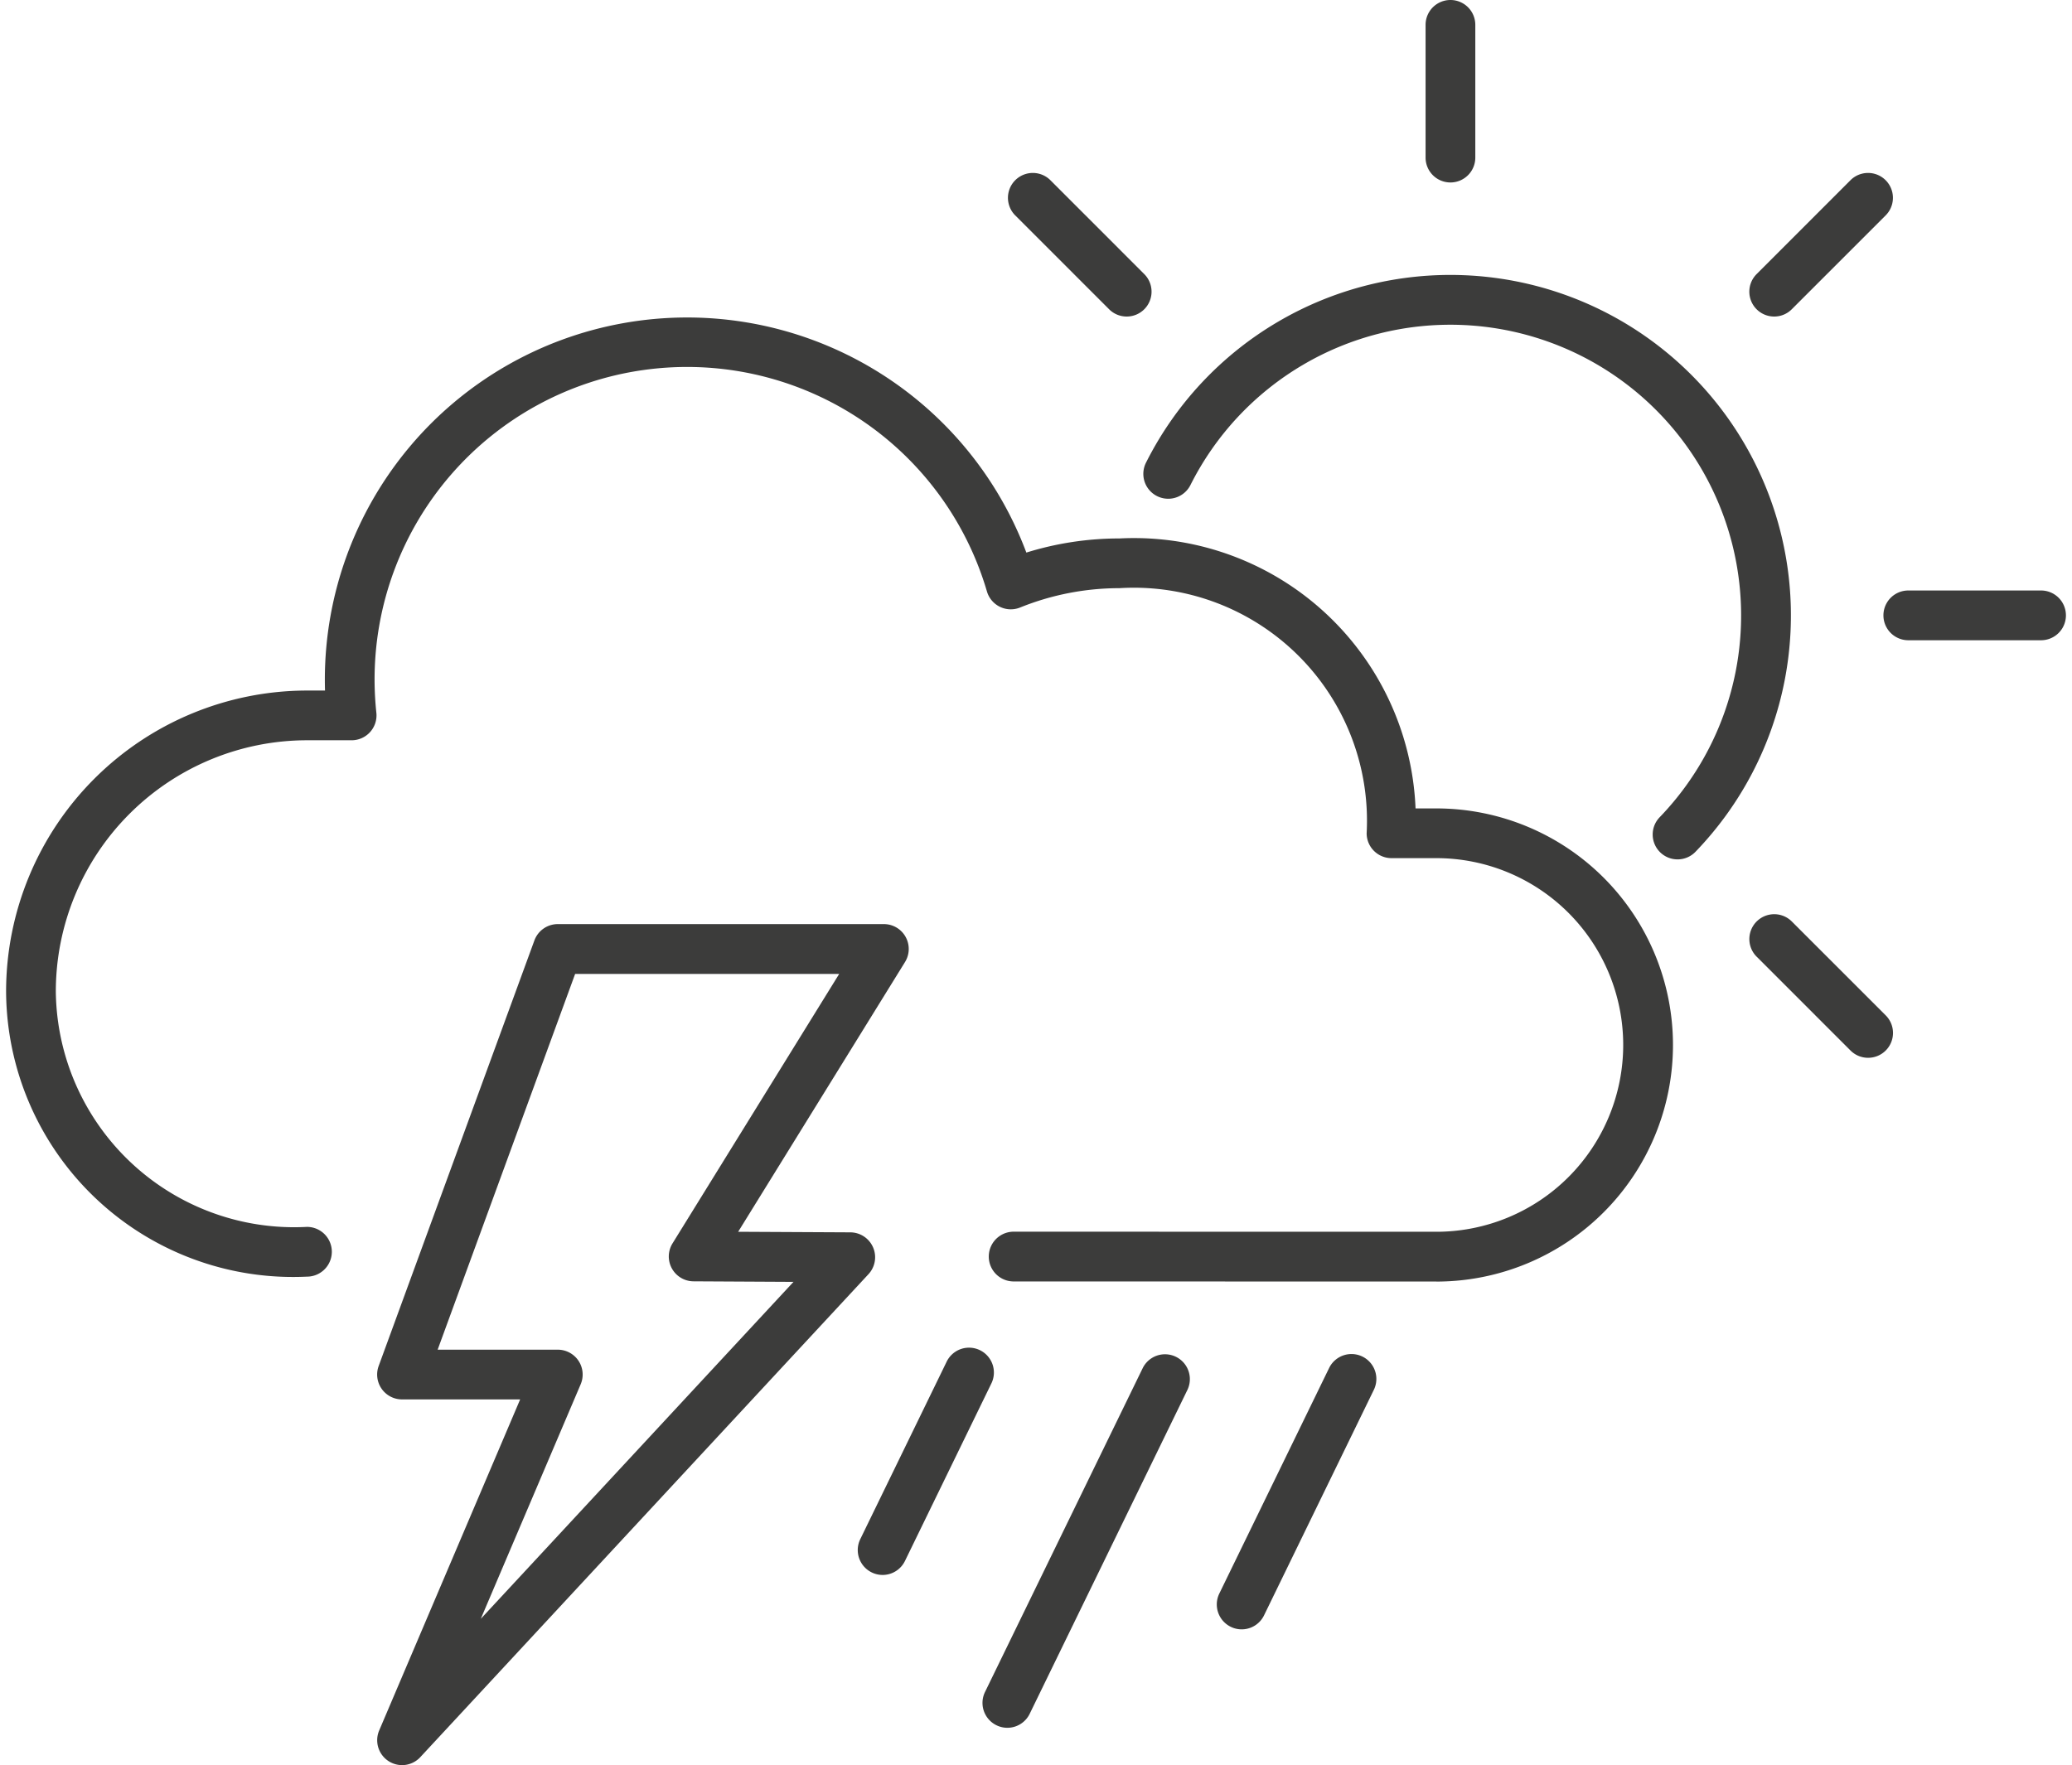
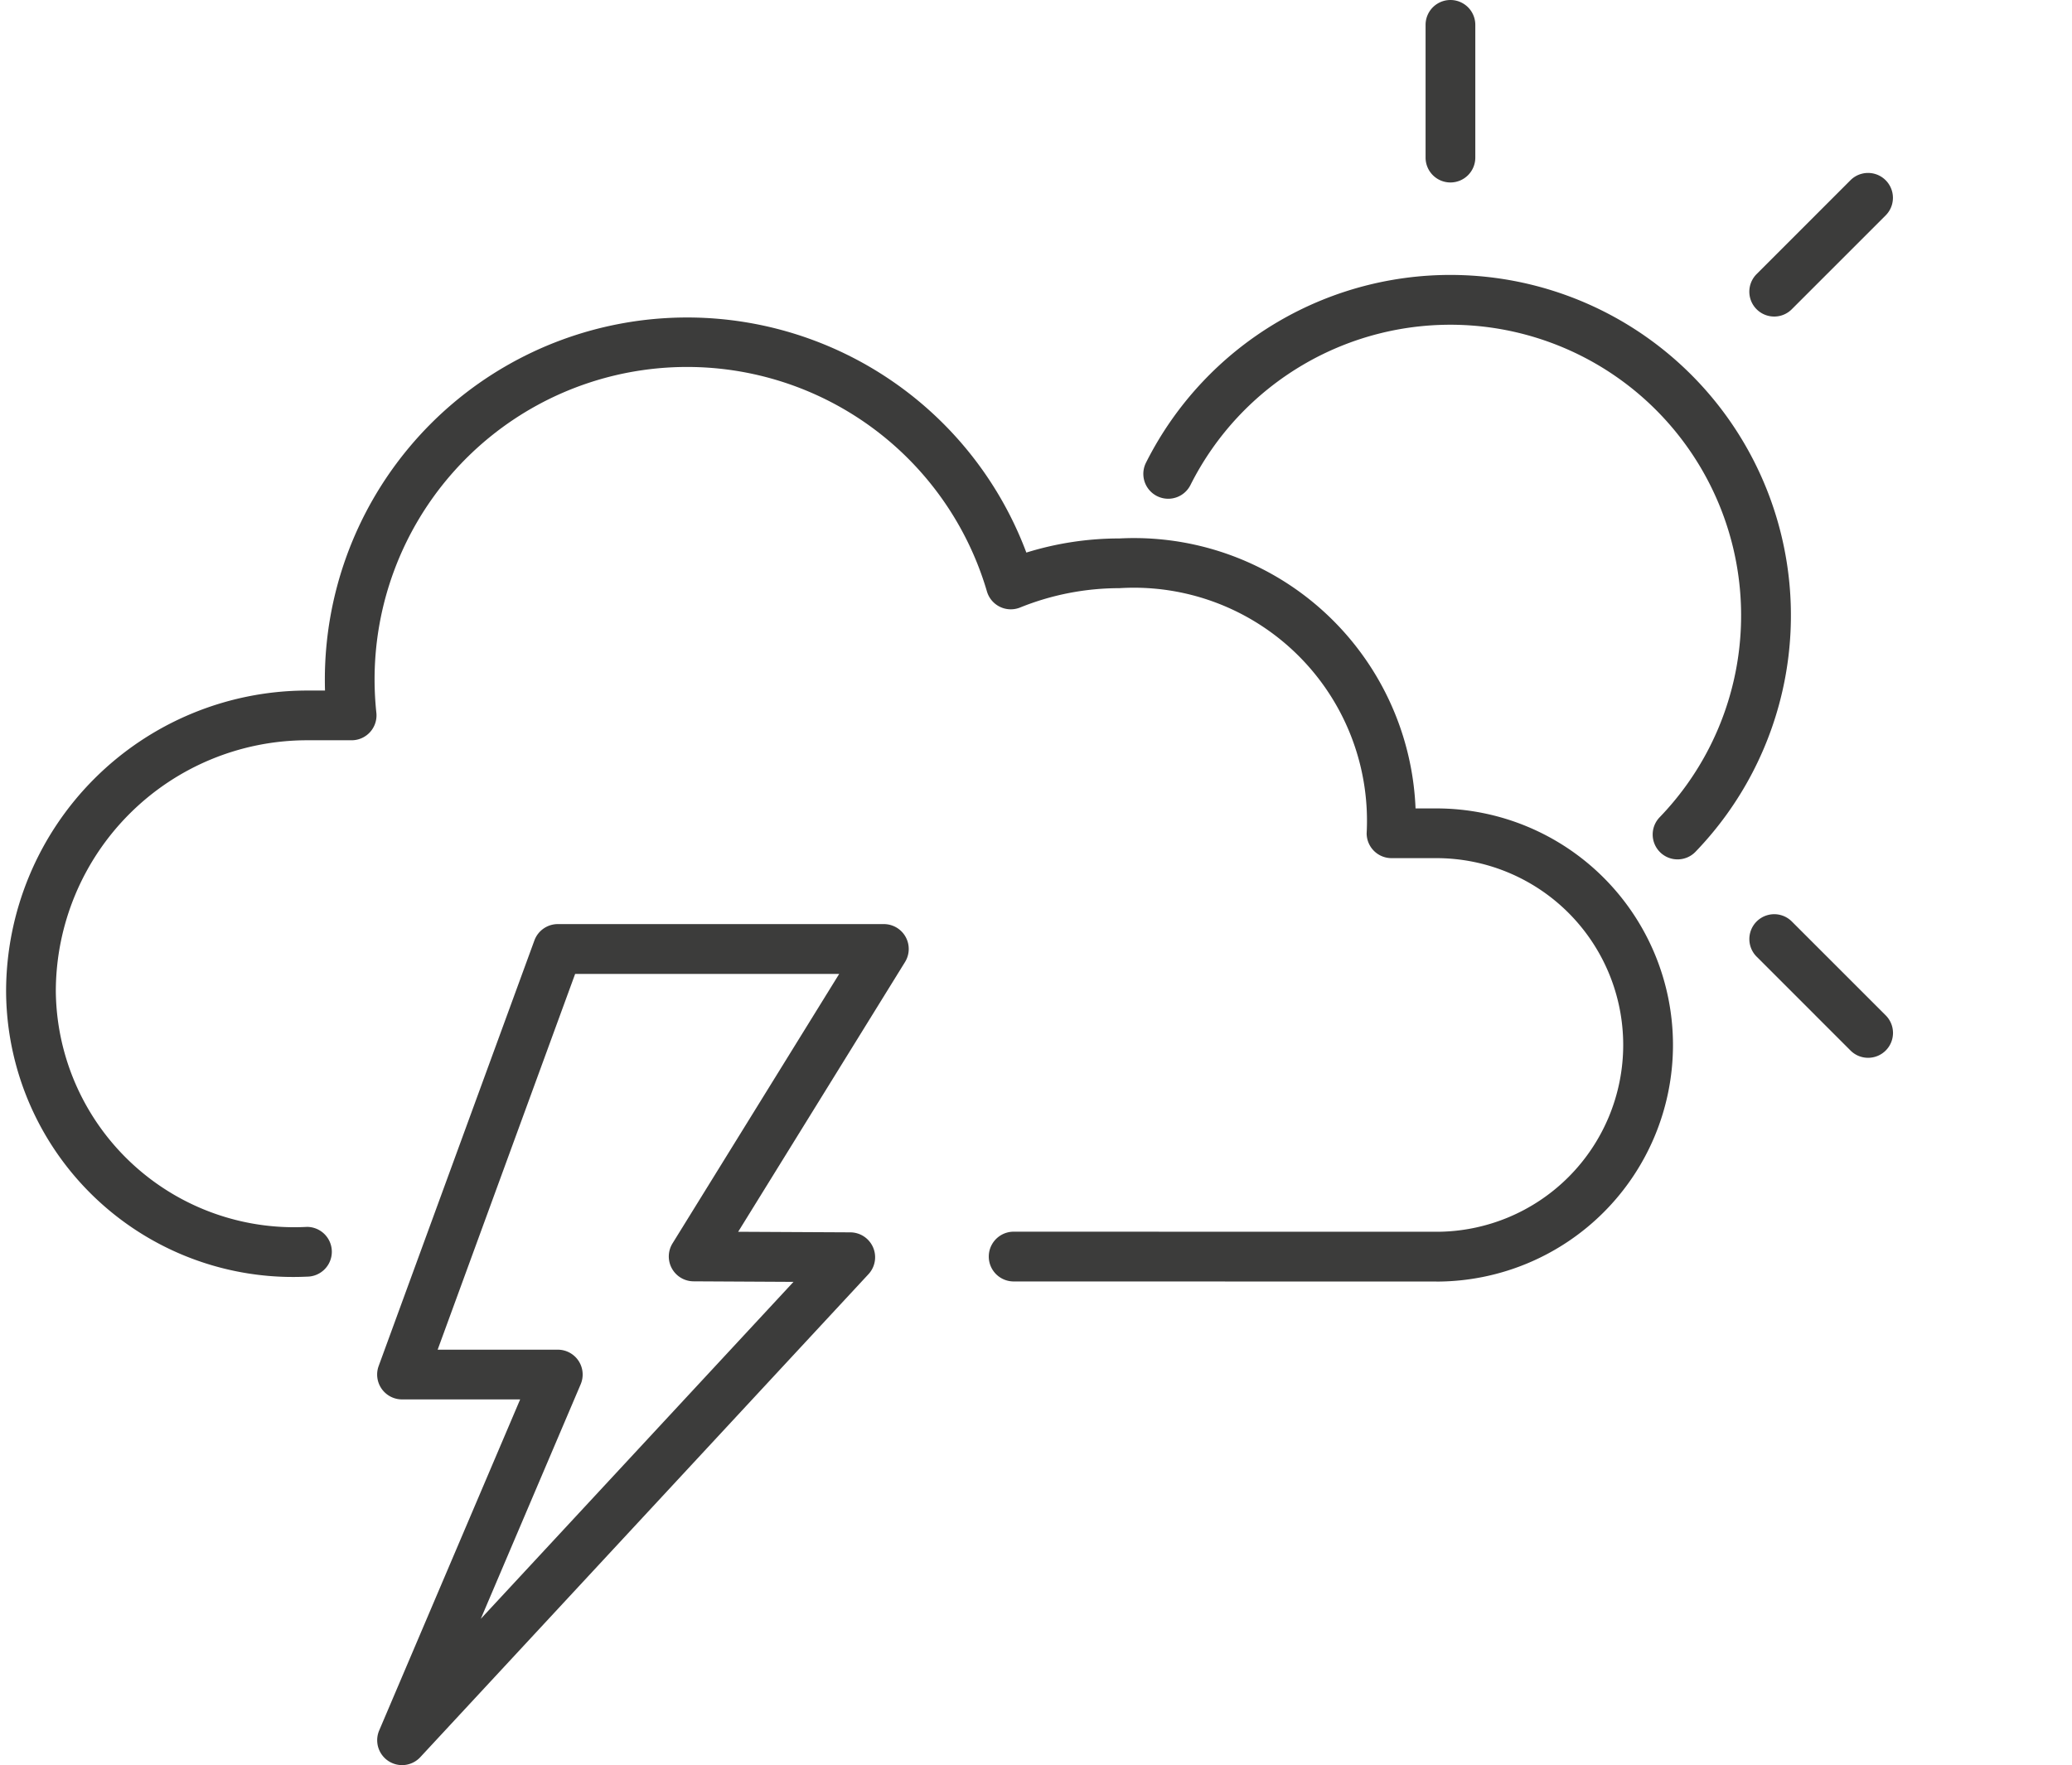
<svg xmlns="http://www.w3.org/2000/svg" id="Layer_1" data-name="Layer 1" width="50" height="42.603" viewBox="0 0 50 42.603">
  <defs>
    <style>.cls-1{fill:#3c3c3b;}</style>
  </defs>
  <path class="cls-1" d="M9.702,42.603a.601.601,0,0,1-.552-.836l3.402-7.991H9.702a.6.6,0,0,1-.564-.807l3.758-10.271a.601.601,0,0,1,.564-.394h7.869a.6.6,0,0,1,.51.916l-4.026,6.51,2.708.014a.601.601,0,0,1,.437,1.009L10.142,42.411A.6.6,0,0,1,9.702,42.603Zm.859-10.027H13.46a.6.6,0,0,1,.552.836l-2.41,5.66,7.546-8.133-2.412-.013a.6.6,0,0,1-.507-.916l4.022-6.504H13.879Z" />
  <path class="cls-1" d="M40.482,20.742a.6.6,0,0,1-.432-1.017,7.017,7.017,0,1,0-11.323-8.018.6.6,0,1,1-1.073-.539,8.218,8.218,0,1,1,13.26,9.391A.599.599,0,0,1,40.482,20.742Z" />
  <path class="cls-1" d="M35.001,4.404a.6.6,0,0,1-.6-.6V.6a.6.6,0,1,1,1.2,0V3.803A.6.6,0,0,1,35.001,4.404Z" />
-   <path class="cls-1" d="M27.188,7.64a.597.597,0,0,1-.424-.176l-2.265-2.265a.6.6,0,1,1,.849-.849L27.612,6.615A.6.6,0,0,1,27.188,7.64Z" />
  <path class="cls-1" d="M45.079,25.531a.598.598,0,0,1-.424-.176L42.39,23.09a.6.6,0,1,1,.849-.849l2.265,2.265a.6.6,0,0,1-.424,1.025Z" />
-   <path class="cls-1" d="M49.253,15.453H46.05a.6.6,0,0,1,0-1.201h3.203a.6.6,0,0,1,0,1.201Z" />
  <path class="cls-1" d="M42.814,7.64A.6.6,0,0,1,42.39,6.615L44.654,4.35a.6.6,0,1,1,.849.849L43.238,7.464A.597.597,0,0,1,42.814,7.64Z" />
  <path class="cls-1" d="M34.661,30.931l-10.2-.002a.6.6,0,0,1,0-1.201h0l10.2.002a4.509,4.509,0,1,0,0-9.018h-1.082a.6.6,0,0,1-.6-.6,5.625,5.625,0,0,0-5.966-5.916,6.394,6.394,0,0,0-2.397.467.6.6,0,0,1-.8-.388A7.541,7.541,0,0,0,9.039,16.403a7.693,7.693,0,0,0,.043.8.6.6,0,0,1-.597.664H7.407a6.067,6.067,0,0,0-6.06,6.06,5.752,5.752,0,0,0,6.06,5.685.6.6,0,0,1,0,1.201,6.925,6.925,0,0,1-7.26-6.885,7.269,7.269,0,0,1,7.26-7.261h.436c-.003-.088-.004-.176-.004-.263a8.742,8.742,0,0,1,16.928-3.067,7.561,7.561,0,0,1,2.246-.341,6.801,6.801,0,0,1,7.146,6.516h.502a5.71,5.71,0,0,1,0,11.42Z" />
-   <path class="cls-1" d="M21.298,38.013a.601.601,0,0,1-.539-.863l2.083-4.28a.6.6,0,1,1,1.079.525l-2.083,4.28A.6.6,0,0,1,21.298,38.013Z" />
-   <path class="cls-1" d="M24.308,41.702a.601.601,0,0,1-.539-.863l3.807-7.82a.6.6,0,0,1,1.079.525l-3.807,7.82A.6.6,0,0,1,24.308,41.702Z" />
-   <path class="cls-1" d="M29.962,39.326a.601.601,0,0,1-.539-.863l2.65-5.444a.6.6,0,0,1,1.08.525l-2.65,5.444A.6.6,0,0,1,29.962,39.326Z" />
</svg>